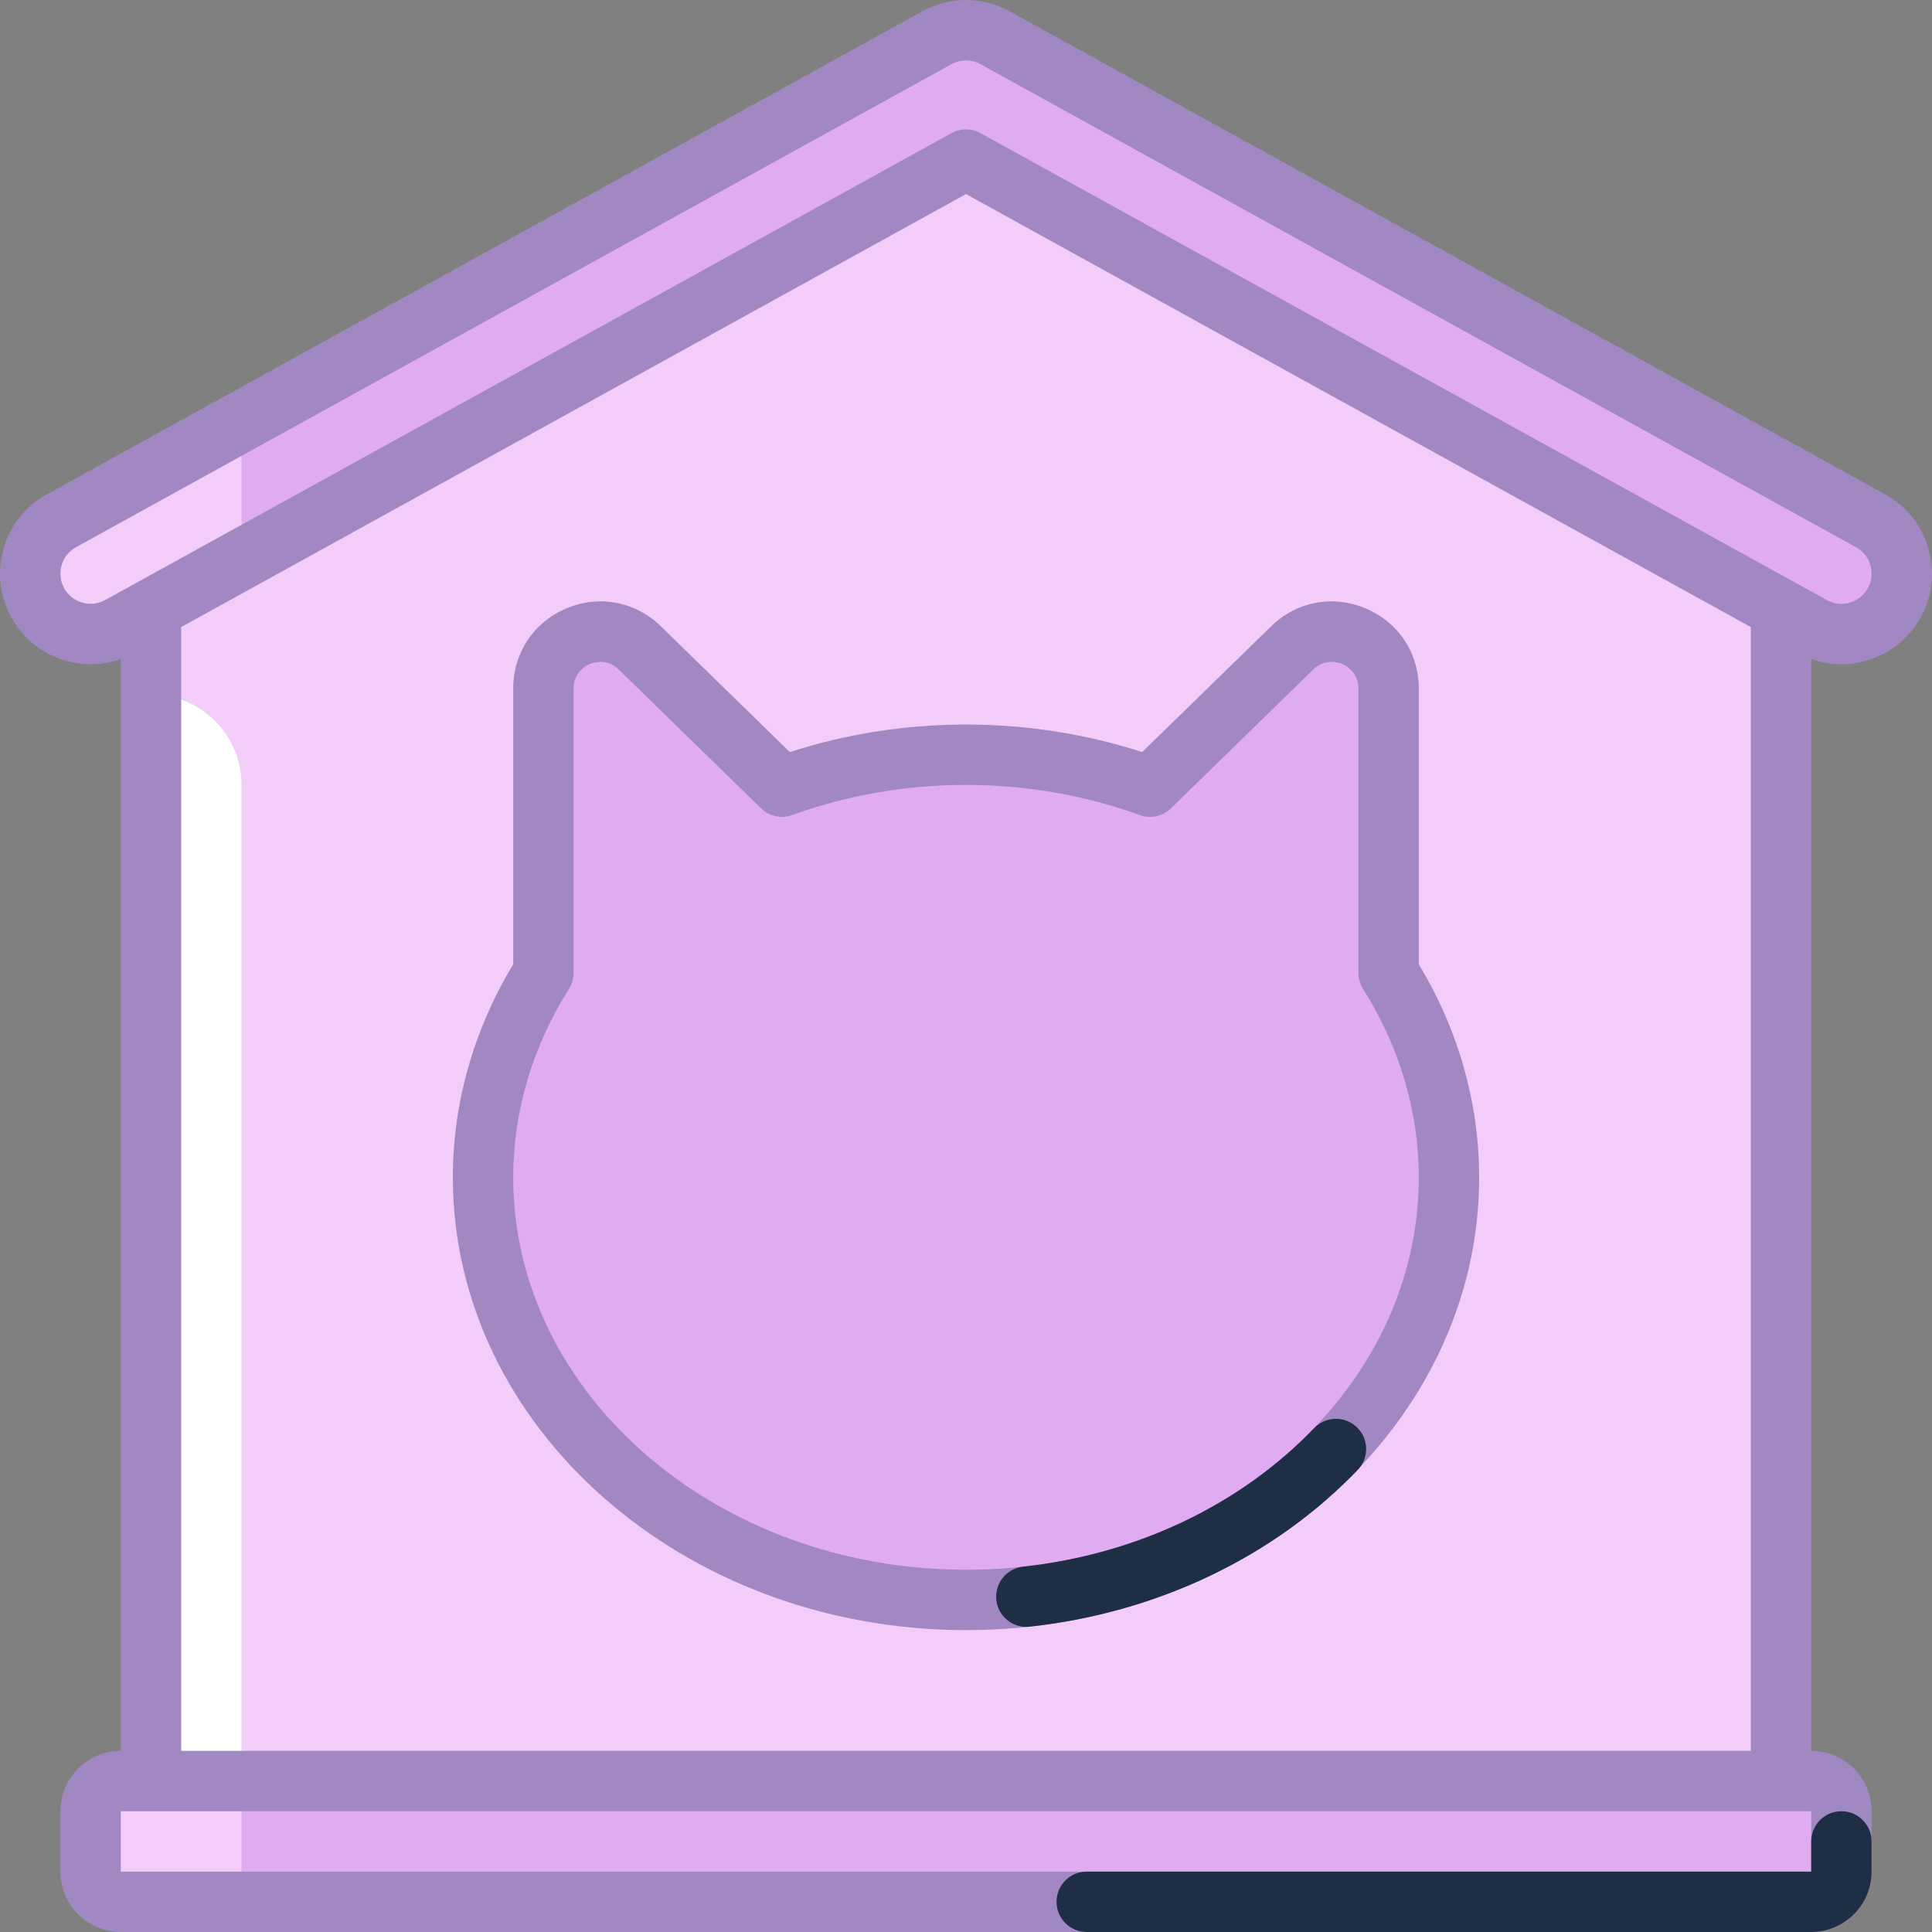
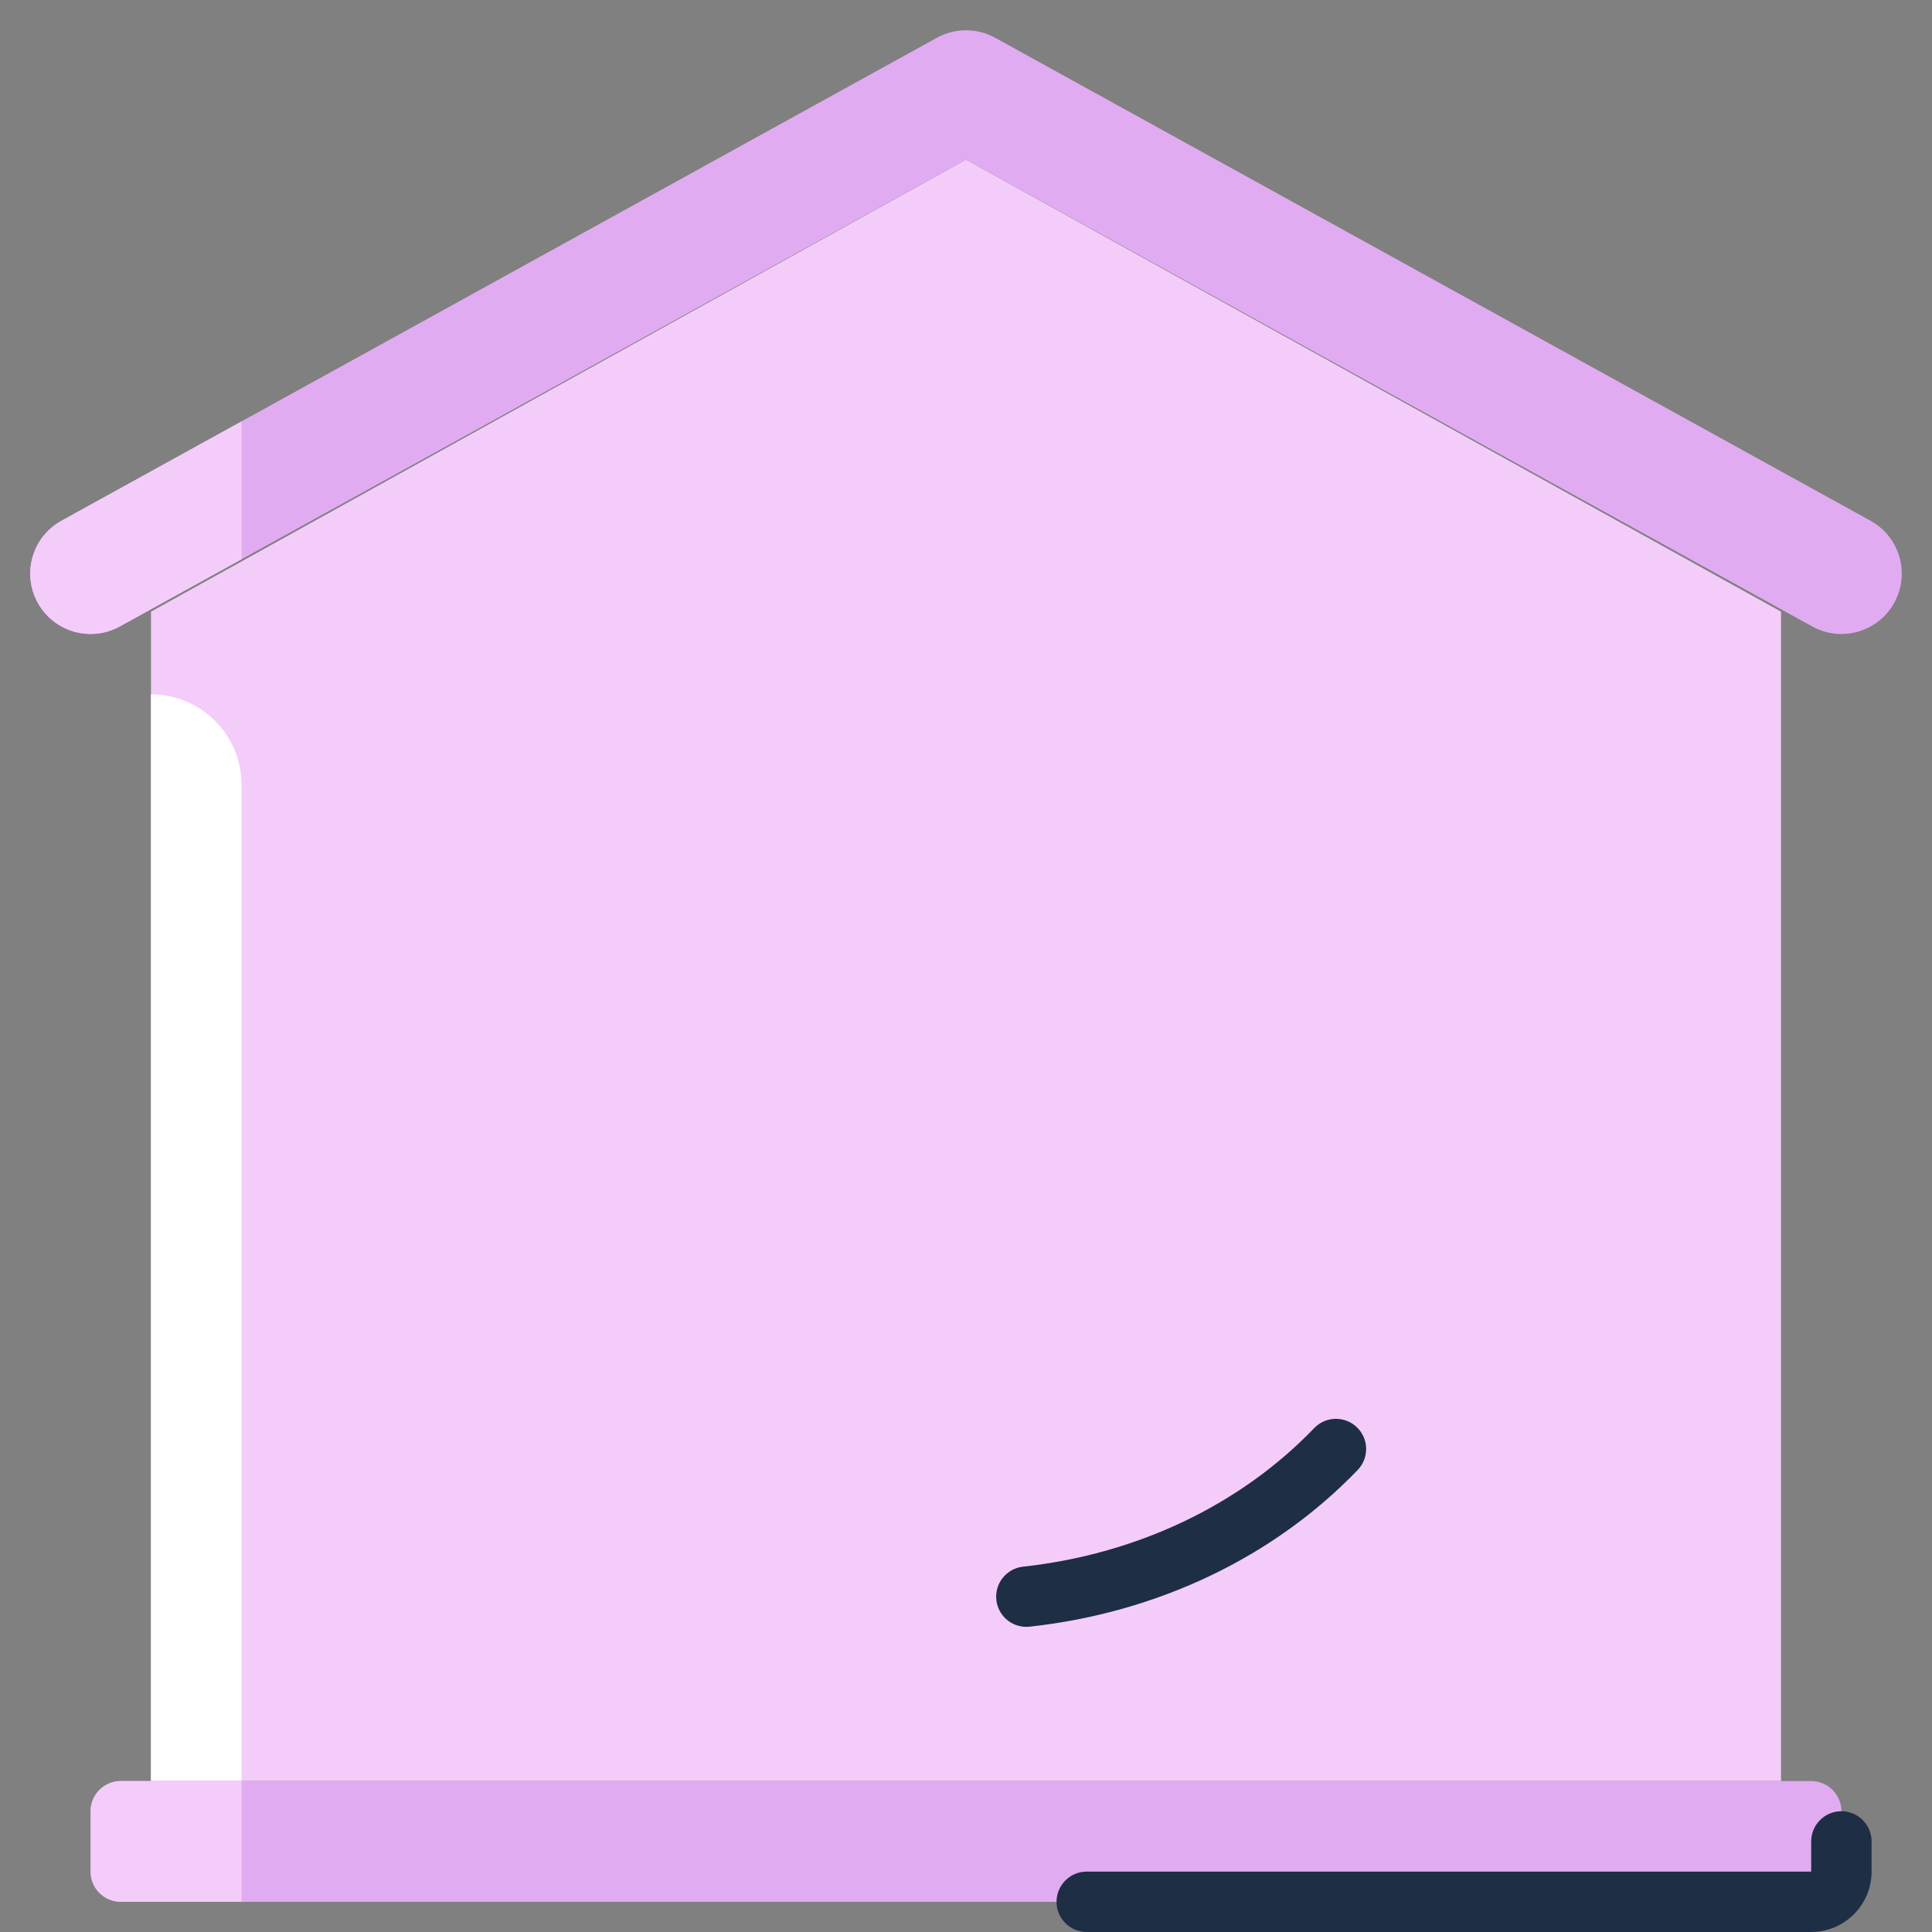
<svg xmlns="http://www.w3.org/2000/svg" id="Capa_1" height="512" viewBox="0 0 512.025 512.025" width="512">
  <rect x="0" y="0" width="512.025" height="512.025" fill="#808080" stroke="none" />
  <g>
    <g>
      <g>
        <path d="m40.013 162.098v309.923h431.999v-309.923l-216.004-119.804z" fill="#f4ccfa" />
      </g>
      <g>
        <path d="m64.008 472.021h-24v-288c13.255 0 24 10.745 24 24z" fill="#fff" />
      </g>
      <g>
-         <path d="m368.013 257.841v-75.37c0-13.309-16.013-20.059-25.541-10.768l-37.709 36.775c-15.032-5.425-31.48-8.458-48.75-8.458s-33.718 3.033-48.75 8.458l-37.709-36.775c-9.527-9.292-25.541-2.541-25.541 10.768v75.37c-10.17 16.061-16 34.517-16 54.18 0 61.856 57.308 112 128 112s128-50.144 128-112c0-19.663-5.831-38.119-16-54.18z" fill="#e1abf1" />
-       </g>
+         </g>
      <g>
        <path d="m480.013 504.021h-448c-4.418 0-8-3.582-8-8v-16c0-4.418 3.582-8 8-8h448c4.418 0 8 3.582 8 8v16c0 4.418-3.582 8-8 8z" fill="#e1abf1" />
      </g>
      <g>
        <path d="m64.008 472.021h-31.995c-4.418 0-8 3.582-8 8v16c0 4.418 3.582 8 8 8h31.996v-32z" fill="#f4ccfa" />
      </g>
      <g>
        <path d="m487.997 168.025c-2.609 0-5.266-.641-7.711-1.996l-224.273-123.735-224.274 123.735c-7.727 4.273-17.469 1.449-21.734-6.277-4.273-7.738-1.461-17.473 6.281-21.738l232-128c4.812-2.656 10.641-2.656 15.453 0l232 128c7.742 4.266 10.555 14 6.281 21.738-2.914 5.284-8.382 8.273-14.023 8.273z" fill="#e1abf1" />
      </g>
      <g>
        <path d="m64.008 111.683-47.722 26.33c-7.742 4.266-10.555 14-6.281 21.738 4.266 7.727 14.008 10.551 21.734 6.277l32.269-17.803z" fill="#f4ccfa" />
      </g>
    </g>
    <g>
      <g fill="#a288c3">
-         <path d="m376.013 255.566v-73.095c0-9.432-5.399-17.567-14.09-21.23-8.691-3.664-18.284-1.849-25.036 4.736l-34.19 33.342c-14.989-4.844-30.669-7.298-46.684-7.298s-31.695 2.453-46.684 7.298l-34.19-33.342c-6.752-6.585-16.345-8.399-25.036-4.736-8.691 3.664-14.09 11.799-14.09 21.23v73.095c-10.475 17.317-16 36.785-16 56.455 0 66.168 61.009 120 136 120s136-53.832 136-120c0-19.669-5.526-39.137-16-56.455zm-120 160.455c-66.168 0-120-46.654-120-104 0-17.397 5.104-34.652 14.759-49.9.811-1.28 1.241-2.765 1.241-4.28v-75.37c0-4.335 3.295-6.061 4.305-6.487.483-.204 1.543-.574 2.858-.574 1.435 0 3.172.441 4.792 2.021l37.709 36.775c2.193 2.14 5.418 2.838 8.301 1.798 14.677-5.297 30.165-7.982 46.034-7.982s31.357 2.686 46.034 7.982c2.884 1.041 6.107.342 8.301-1.798l37.709-36.775c3.104-3.027 6.64-1.873 7.65-1.447s4.305 2.152 4.305 6.487v75.37c0 1.515.43 3 1.241 4.28 9.655 15.249 14.759 32.504 14.759 49.9.002 57.346-53.83 104-119.998 104z" />
-         <path d="m511.071 145.359c-1.78-6.161-5.854-11.258-11.467-14.351l-231.999-127.999c-7.258-4.006-15.925-4.007-23.184-.001l-231.995 127.998c-5.618 3.095-9.692 8.192-11.472 14.353-1.78 6.16-1.053 12.645 2.047 18.259 3.096 5.608 8.192 9.677 14.351 11.458 2.212.64 4.465.956 6.704.956 2.707 0 5.39-.474 7.957-1.389v289.378c-8.822 0-16 7.178-16 16v16c0 8.822 7.178 16 16 16h448c8.822 0 16-7.178 16-16v-16c0-8.822-7.178-16-16-16v-289.384c2.559.906 5.262 1.388 7.984 1.388 8.75 0 16.808-4.755 21.026-12.406 3.101-5.615 3.828-12.099 2.048-18.26zm-31.048 350.661s-.003 0-.01 0h-448v-16h448zm-432.01-31.999v-297.834l208-114.756 208 114.756v297.834zm447.002-308.133c-1.407 2.551-4.096 4.136-7.018 4.136-1.335 0-2.661-.344-3.846-1.001l-224.274-123.733c-1.203-.664-2.534-.995-3.865-.995s-2.662.332-3.865.995l-224.28 123.738c-1.862 1.03-4.018 1.27-6.071.677-2.056-.594-3.756-1.951-4.789-3.821-1.033-1.871-1.275-4.031-.683-6.083.593-2.052 1.95-3.75 3.826-4.783l232.002-128.001c2.418-1.334 5.305-1.333 7.723.001l232.004 128.002c1.871 1.031 3.229 2.729 3.821 4.781.593 2.052.351 4.212-.685 6.087z" />
-       </g>
+         </g>
      <g>
        <path d="m480.013 512.021h-192.005c-4.418 0-8-3.582-8-8s3.582-8 8-8h192.004v-8c0-4.418 3.582-8 8-8s8 3.582 8 8v8c.001 8.822-7.177 16-15.999 16z" fill="#1e2e45" />
      </g>
      <g>
        <path d="m271.998 431.155c-4.029 0-7.496-3.035-7.943-7.133-.479-4.393 2.693-8.341 7.085-8.82 30.176-3.292 57.575-16.333 77.15-36.721 3.059-3.187 8.125-3.29 11.311-.23 3.187 3.06 3.29 8.124.23 11.312-22.172 23.092-53.053 37.847-86.956 41.544-.294.032-.587.048-.877.048z" fill="#1e2e45" />
      </g>
    </g>
  </g>
</svg>